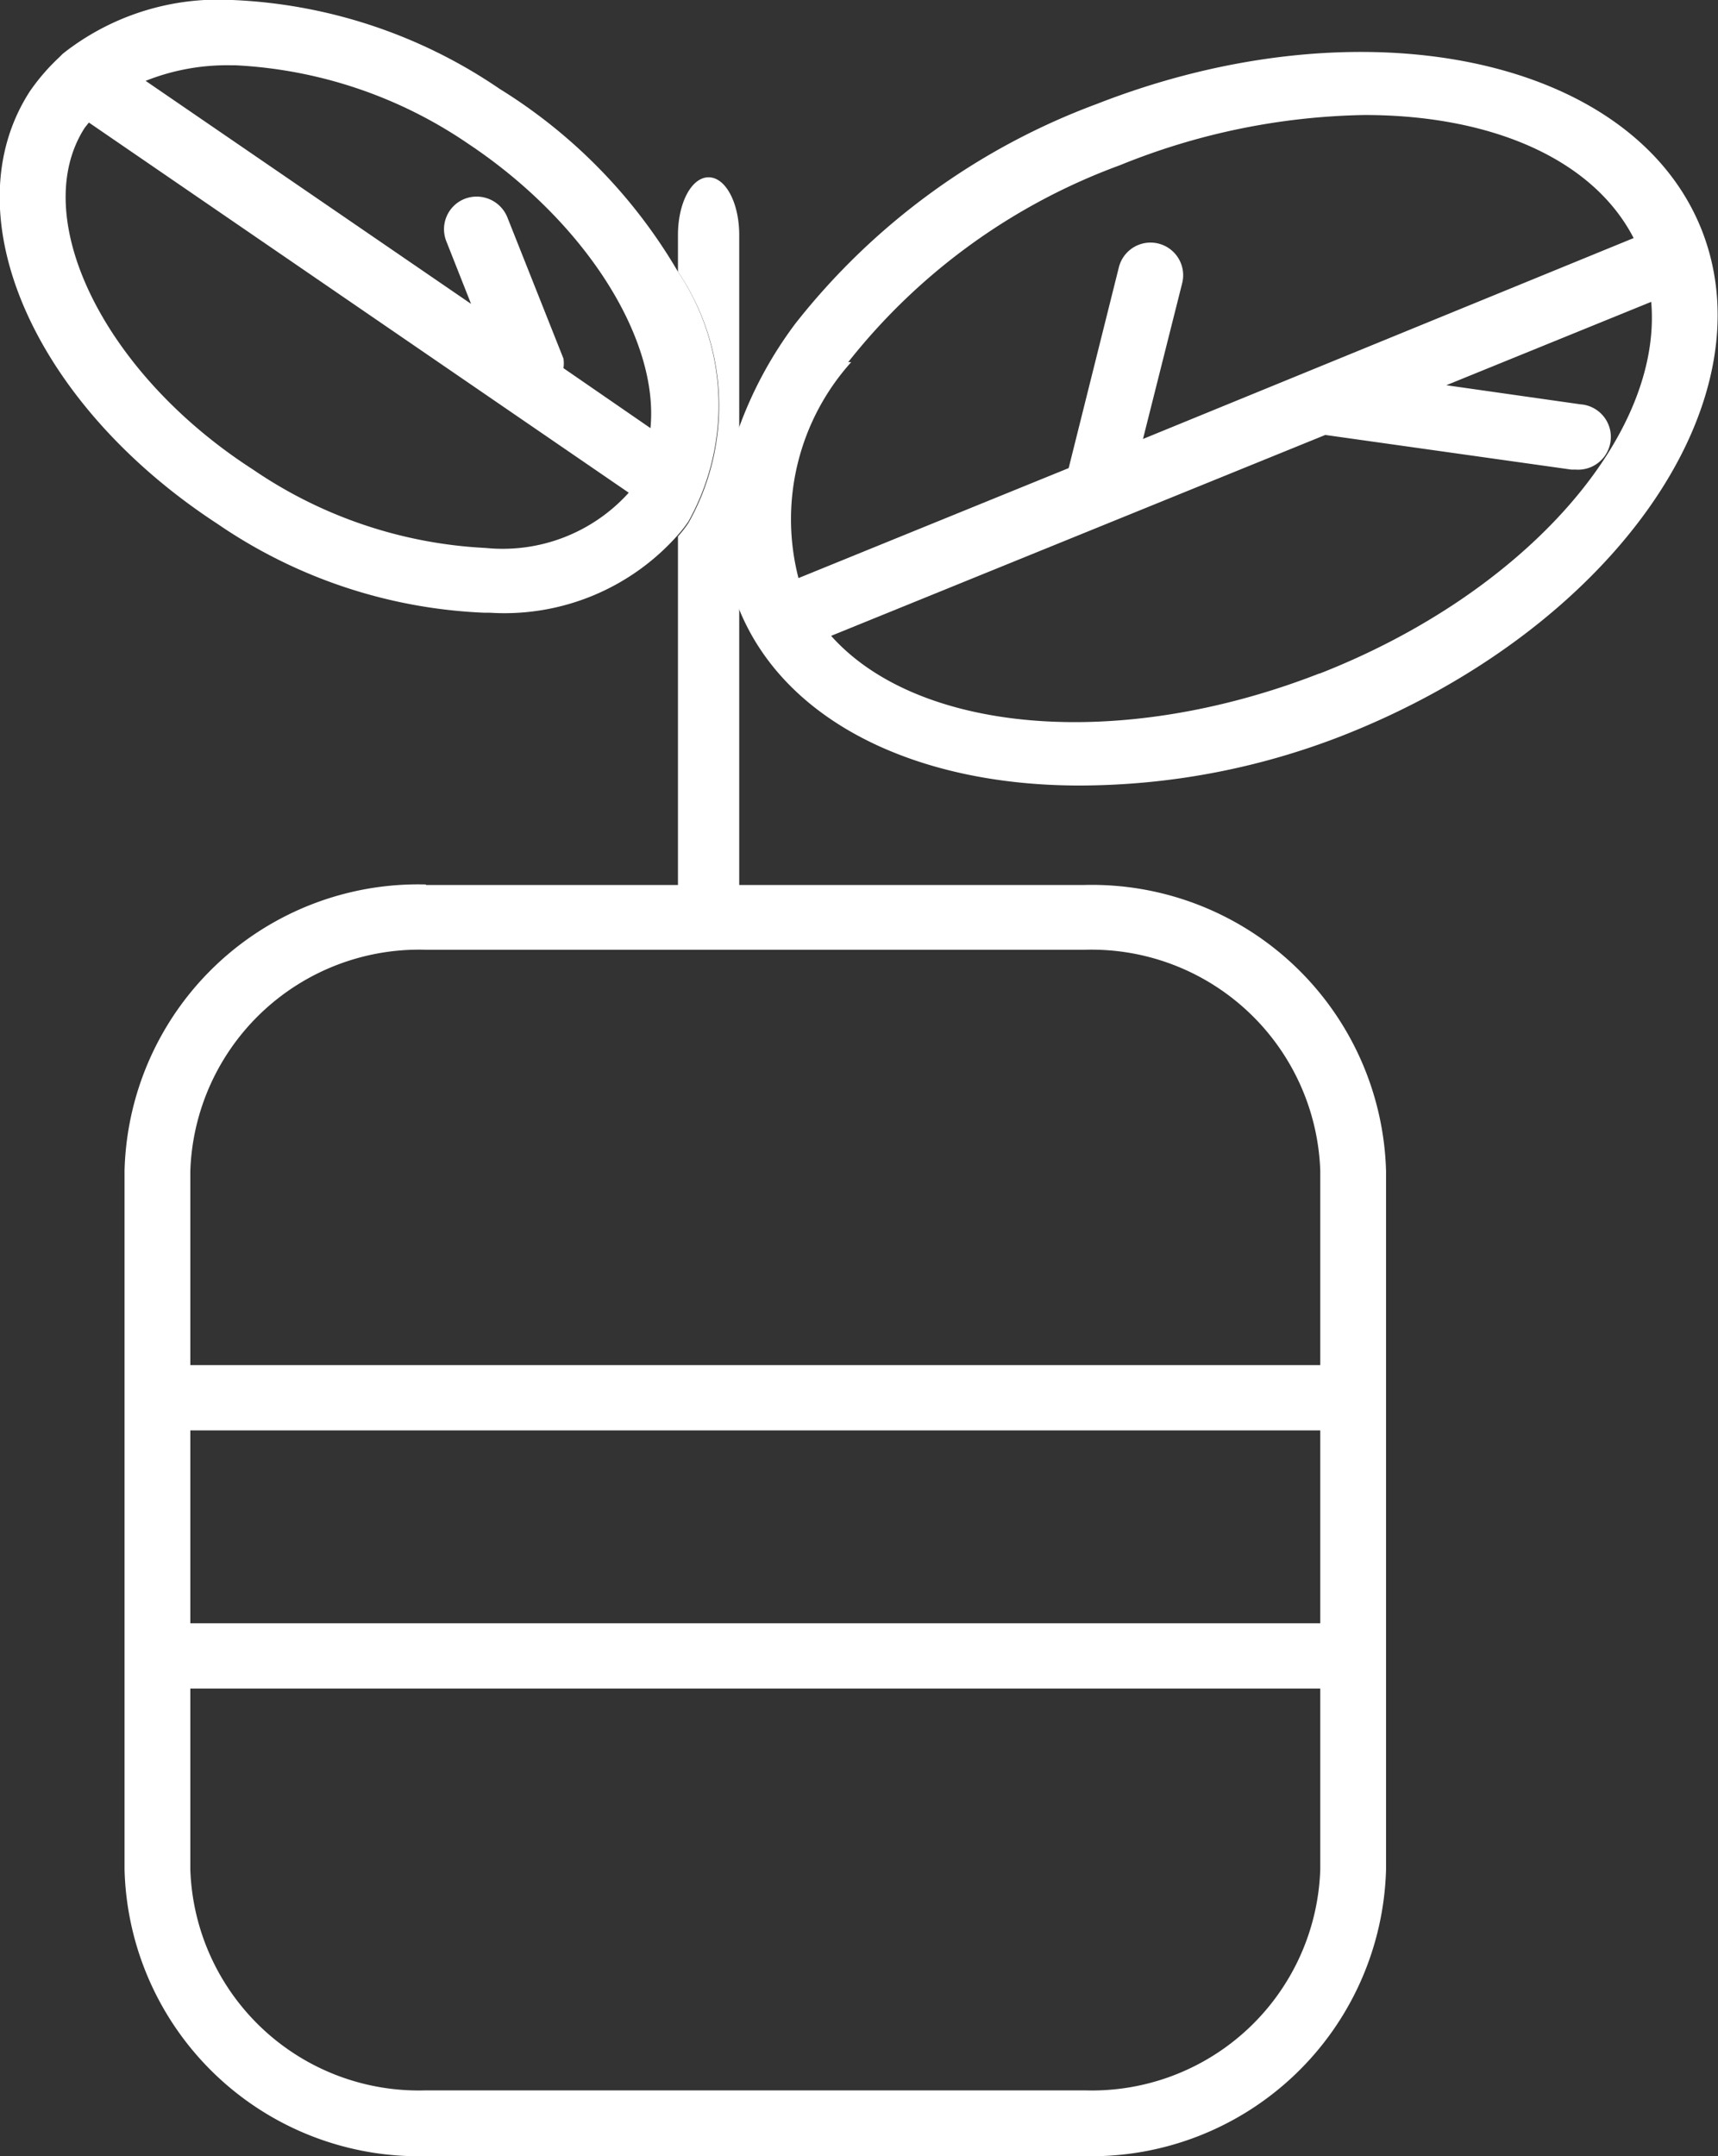
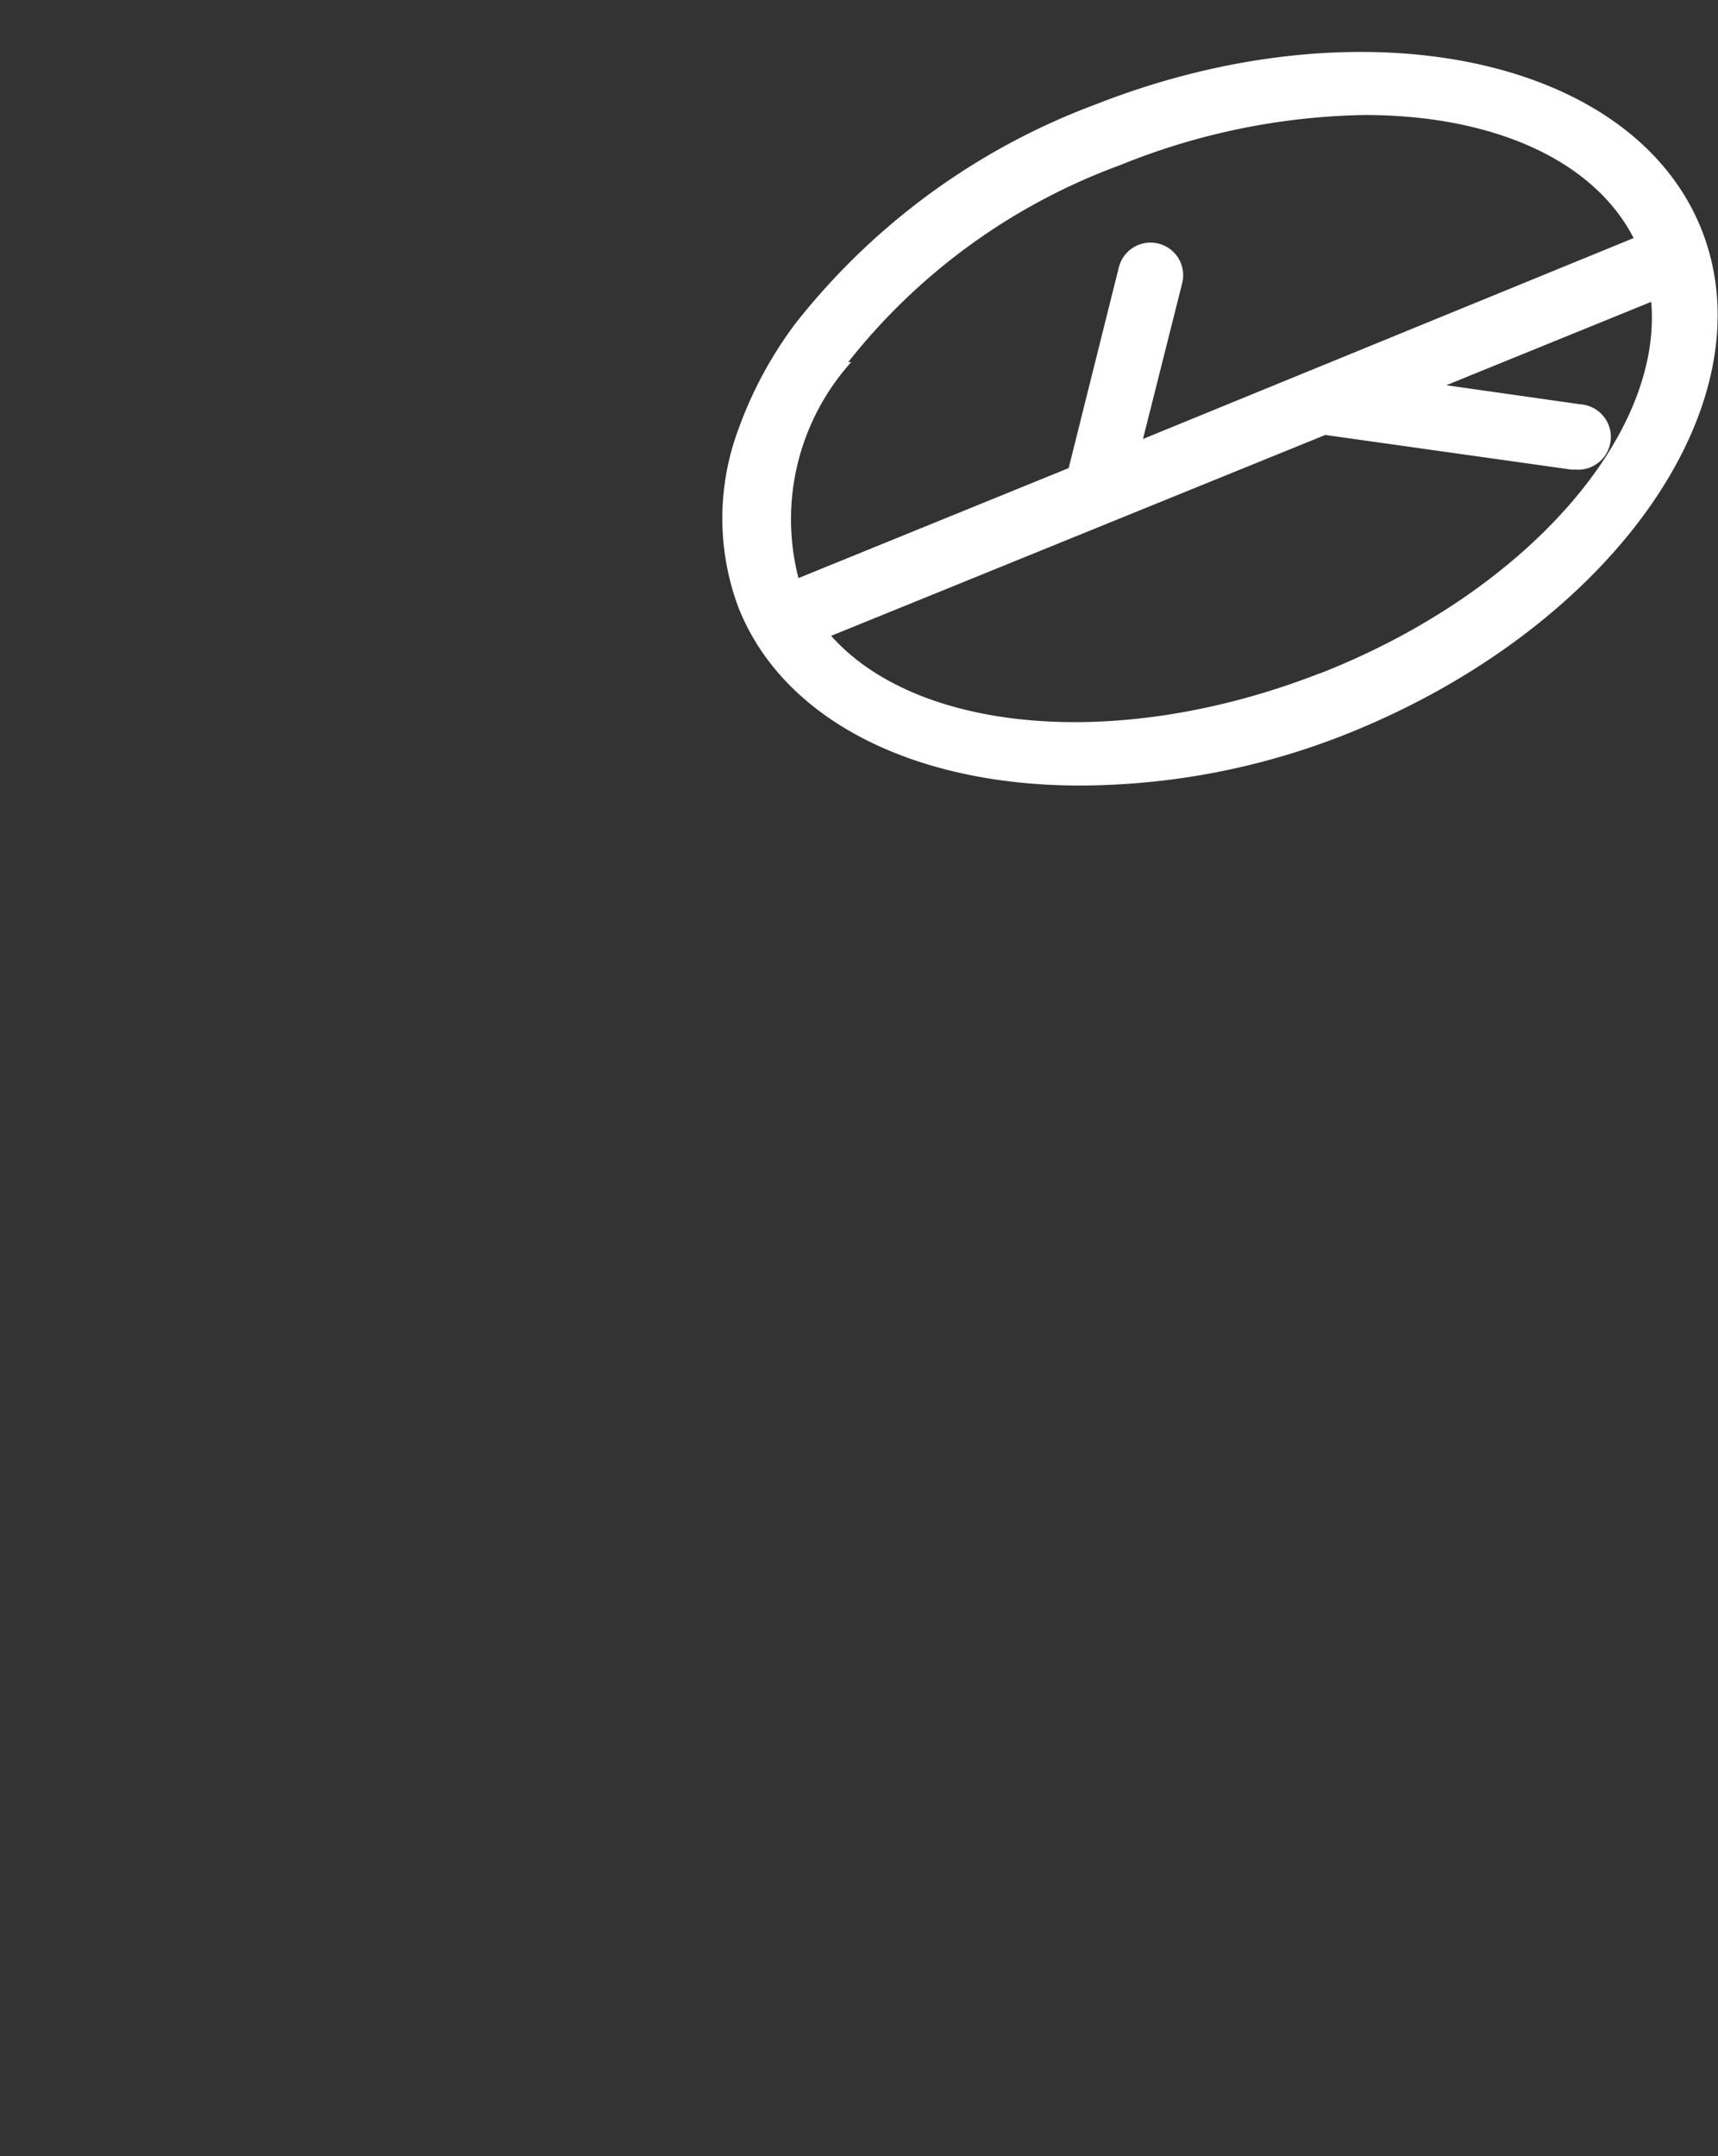
<svg xmlns="http://www.w3.org/2000/svg" id="Layer_1" data-name="Layer 1" viewBox="0 0 34.21 42.93">
  <rect x="0" y="0" width="34.21" height="42.93" fill="#333333" stroke="none" />
  <defs>
    <style>.cls-1{fill:#fff;}</style>
  </defs>
  <title>piantina vaso bianco</title>
-   <path class="cls-1" d="M587.77 227.46v-3.85c0-.64-.27-1.15-.61-1.15s-.61.51-.61 1.15v.73a4.76 4.76.0 01.21 5 2.47 2.47.0 01-.21.27v6.95h1.22V231A5.07 5.07.0 01587.77 227.46z" transform="translate(-573.05 -218.93)" />
  <path class="cls-1" d="M606.94 223.52c-1.36-3.46-6.76-4.59-12.05-2.52a13.68 13.68.0 00-6 4.37 8 8 0 00-1.13 2.09 5.07 5.07.0 000 3.58v0c.91 2.27 3.56 3.53 6.78 3.53a14.42 14.42.0 005.26-1C605.1 231.48 608.3 227 606.94 223.52zm-17 2.62a12.27 12.27.0 015.41-3.92h0a13.5 13.5.0 014.87-1c2.5.0 4.54.86 5.36 2.45l-9.77 4 .78-3.1a.65.65.0 10-1.26-.32l-1 4-5.38 2.19A4.68 4.68.0 01590 226.14zm9.38 6.2c-4 1.56-8 1.18-9.72-.75l9.84-4 4.9.69h.09a.65.65.0 00.09-1.3l-2.67-.38 4.08-1.66C606.16 227.59 603.44 230.73 599.33 232.34z" transform="translate(-573.05 -218.93)" />
-   <path class="cls-1" d="M581.53 236.54a5.85 5.85.0 00-6 5.7v13.91a5.86 5.86.0 006 5.71h13.12a5.87 5.87.0 006-5.71v-4.24h0v-5.14h0v-4.52a5.86 5.86.0 00-6-5.7H581.53zm17.81 19.61a4.55 4.55.0 01-4.69 4.4H581.53a4.55 4.55.0 01-4.69-4.4v-3.6h22.5zm0-4.9h-22.5v-3.84h22.5zm-4.69-13.41a4.56 4.56.0 014.69 4.4v3.87h-22.5v-3.87a4.56 4.56.0 014.69-4.4z" transform="translate(-573.05 -218.93)" />
-   <path class="cls-1" d="M586.55 224.34A10.52 10.52.0 00583 220.7h0a10.19 10.19.0 00-5.32-1.77A5 5 0 00574.3 220l-.07.07a4.17 4.17.0 00-.58.67c-1.59 2.44.05 6.22 3.73 8.62a10.13 10.13.0 005.32 1.77h.11a4.61 4.61.0 003.74-1.55 2.47 2.47.0 00.21-.27A4.76 4.76.0 00586.55 224.34zm-3.83 5.5a9 9 0 01-4.63-1.56c-3-1.93-4.49-5.05-3.35-6.81l.08-.1 10.75 7.37A3.38 3.38.0 01582.72 229.84zm3.32-2.36-1.77-1.22a.65.65.0 000-.19l-1.12-2.82a.66.66.0 00-.85-.36.65.65.0 00-.36.85l.49 1.24-6.48-4.44a4.37 4.37.0 011.7-.31h.09a9 9 0 014.63 1.56h0C584.73 223.36 586.19 225.71 586 227.48z" transform="translate(-573.05 -218.93)" />
</svg>